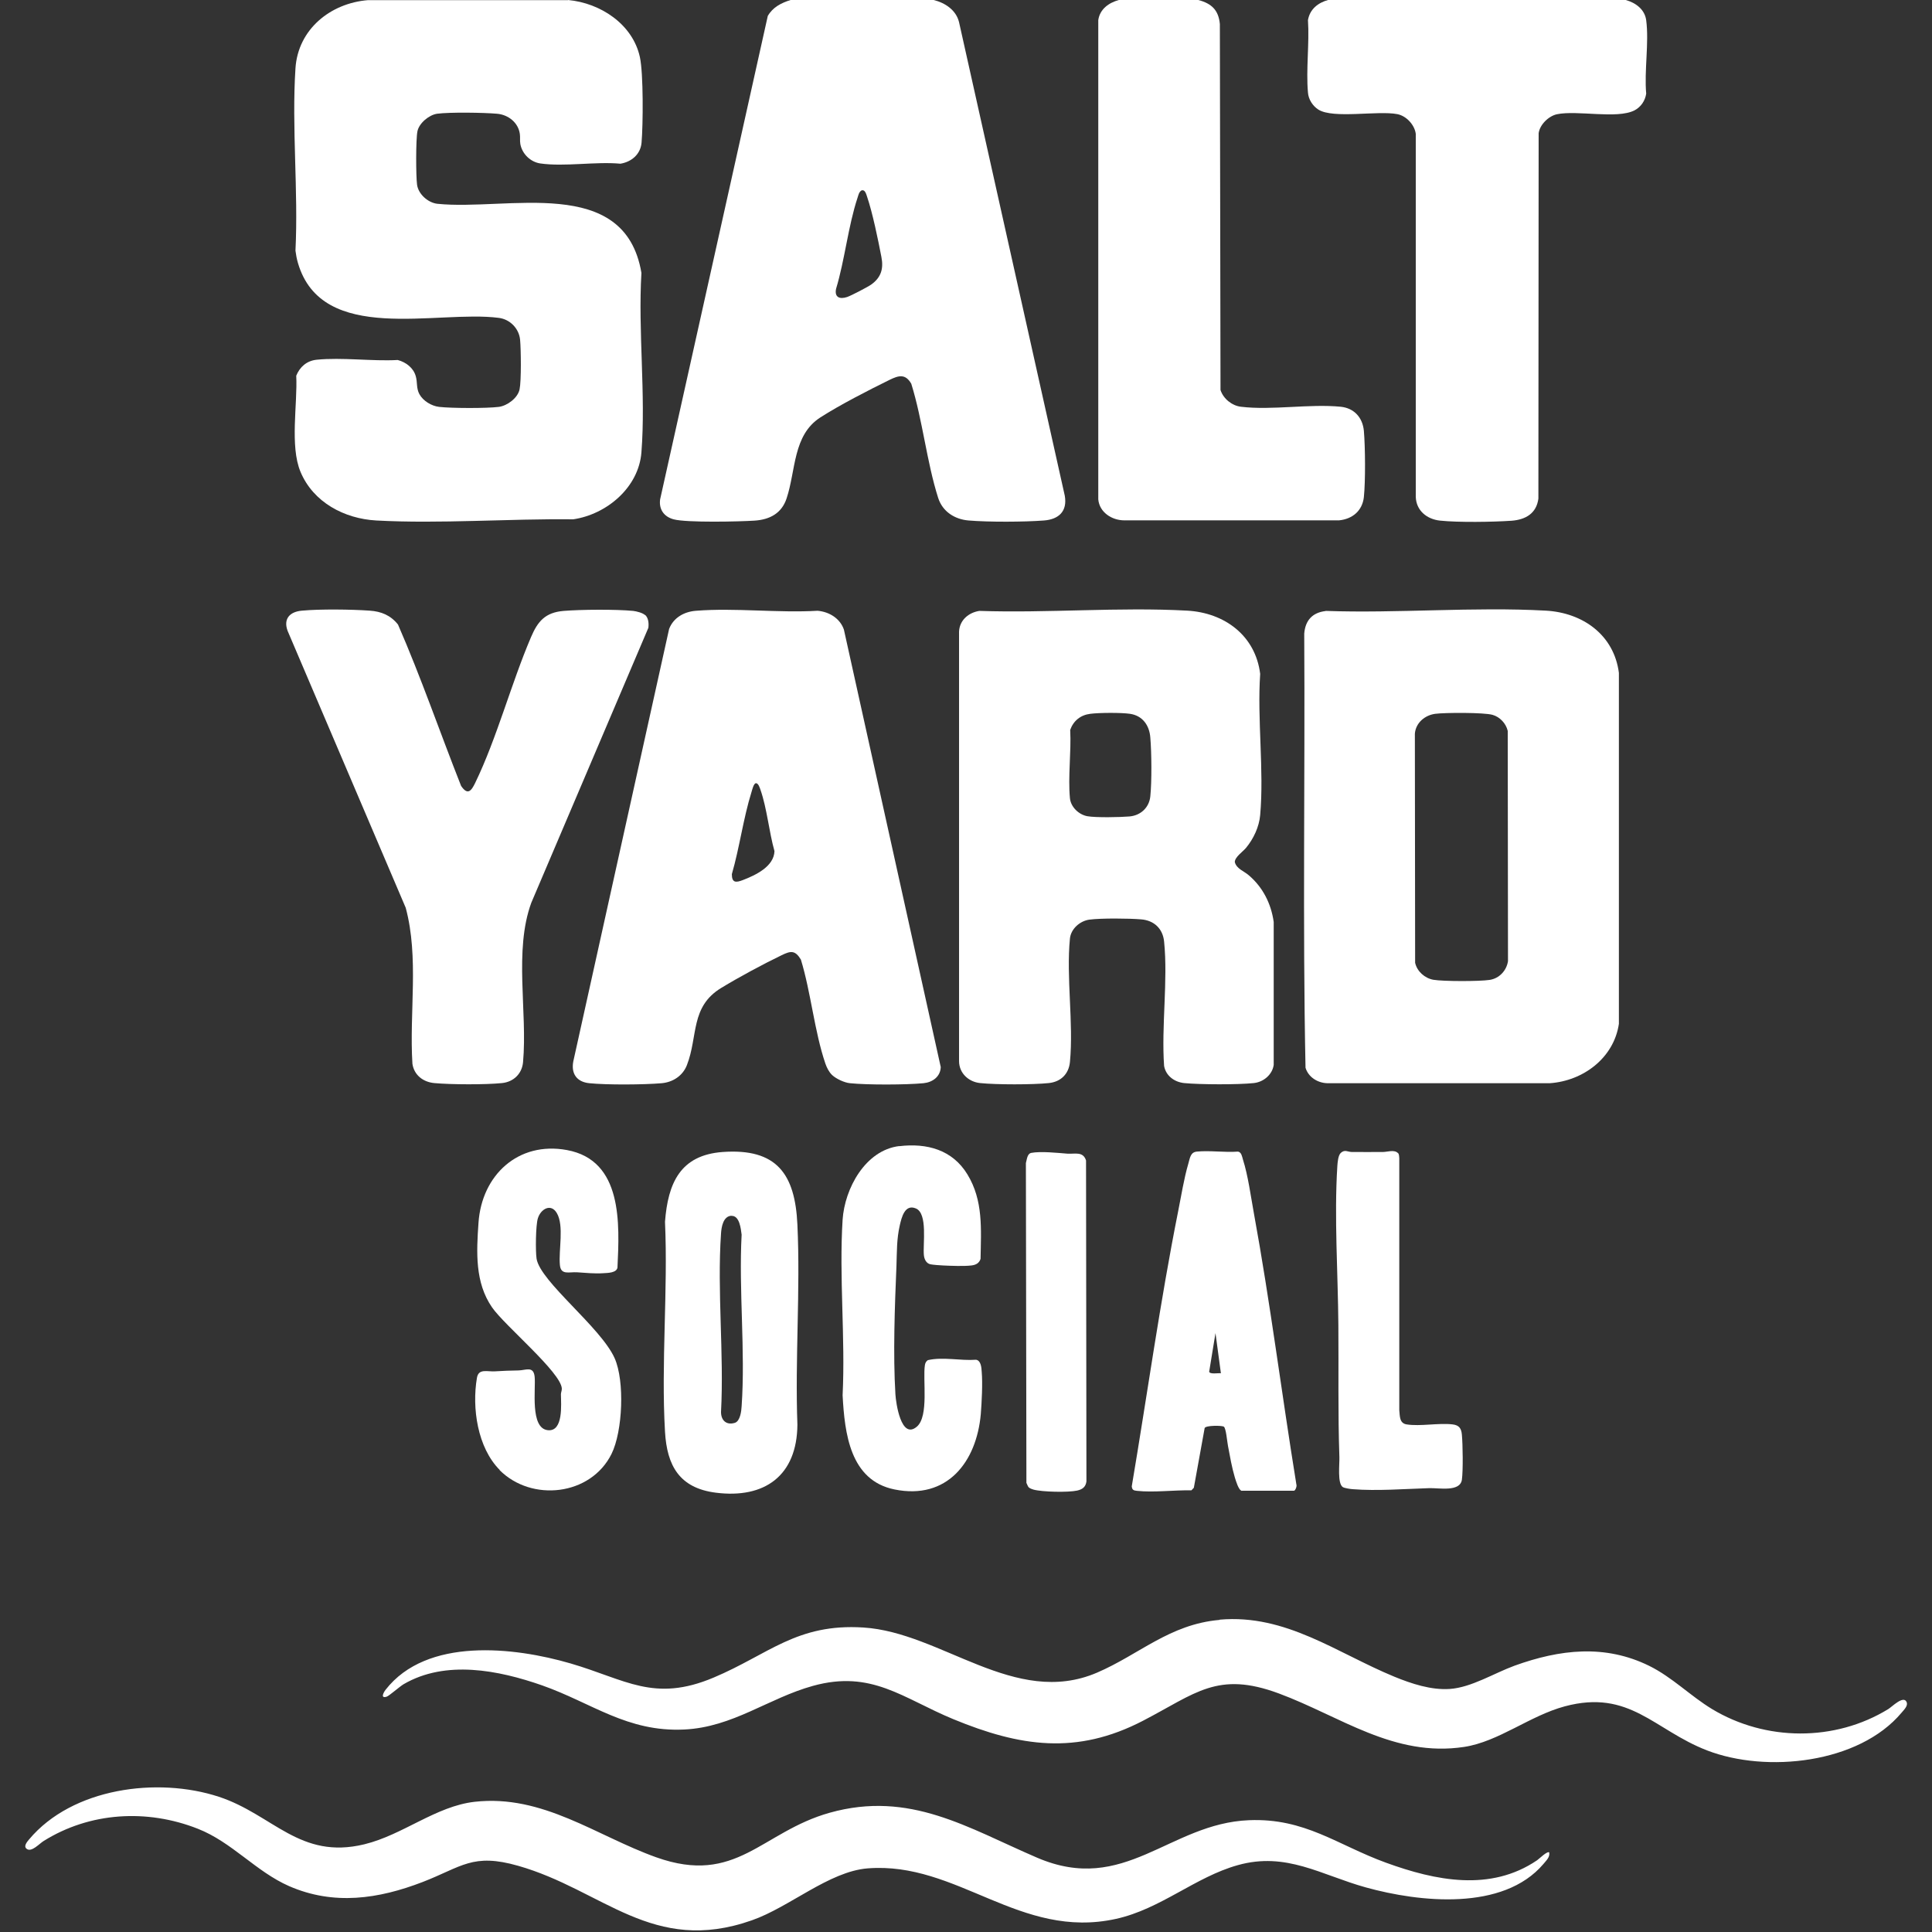
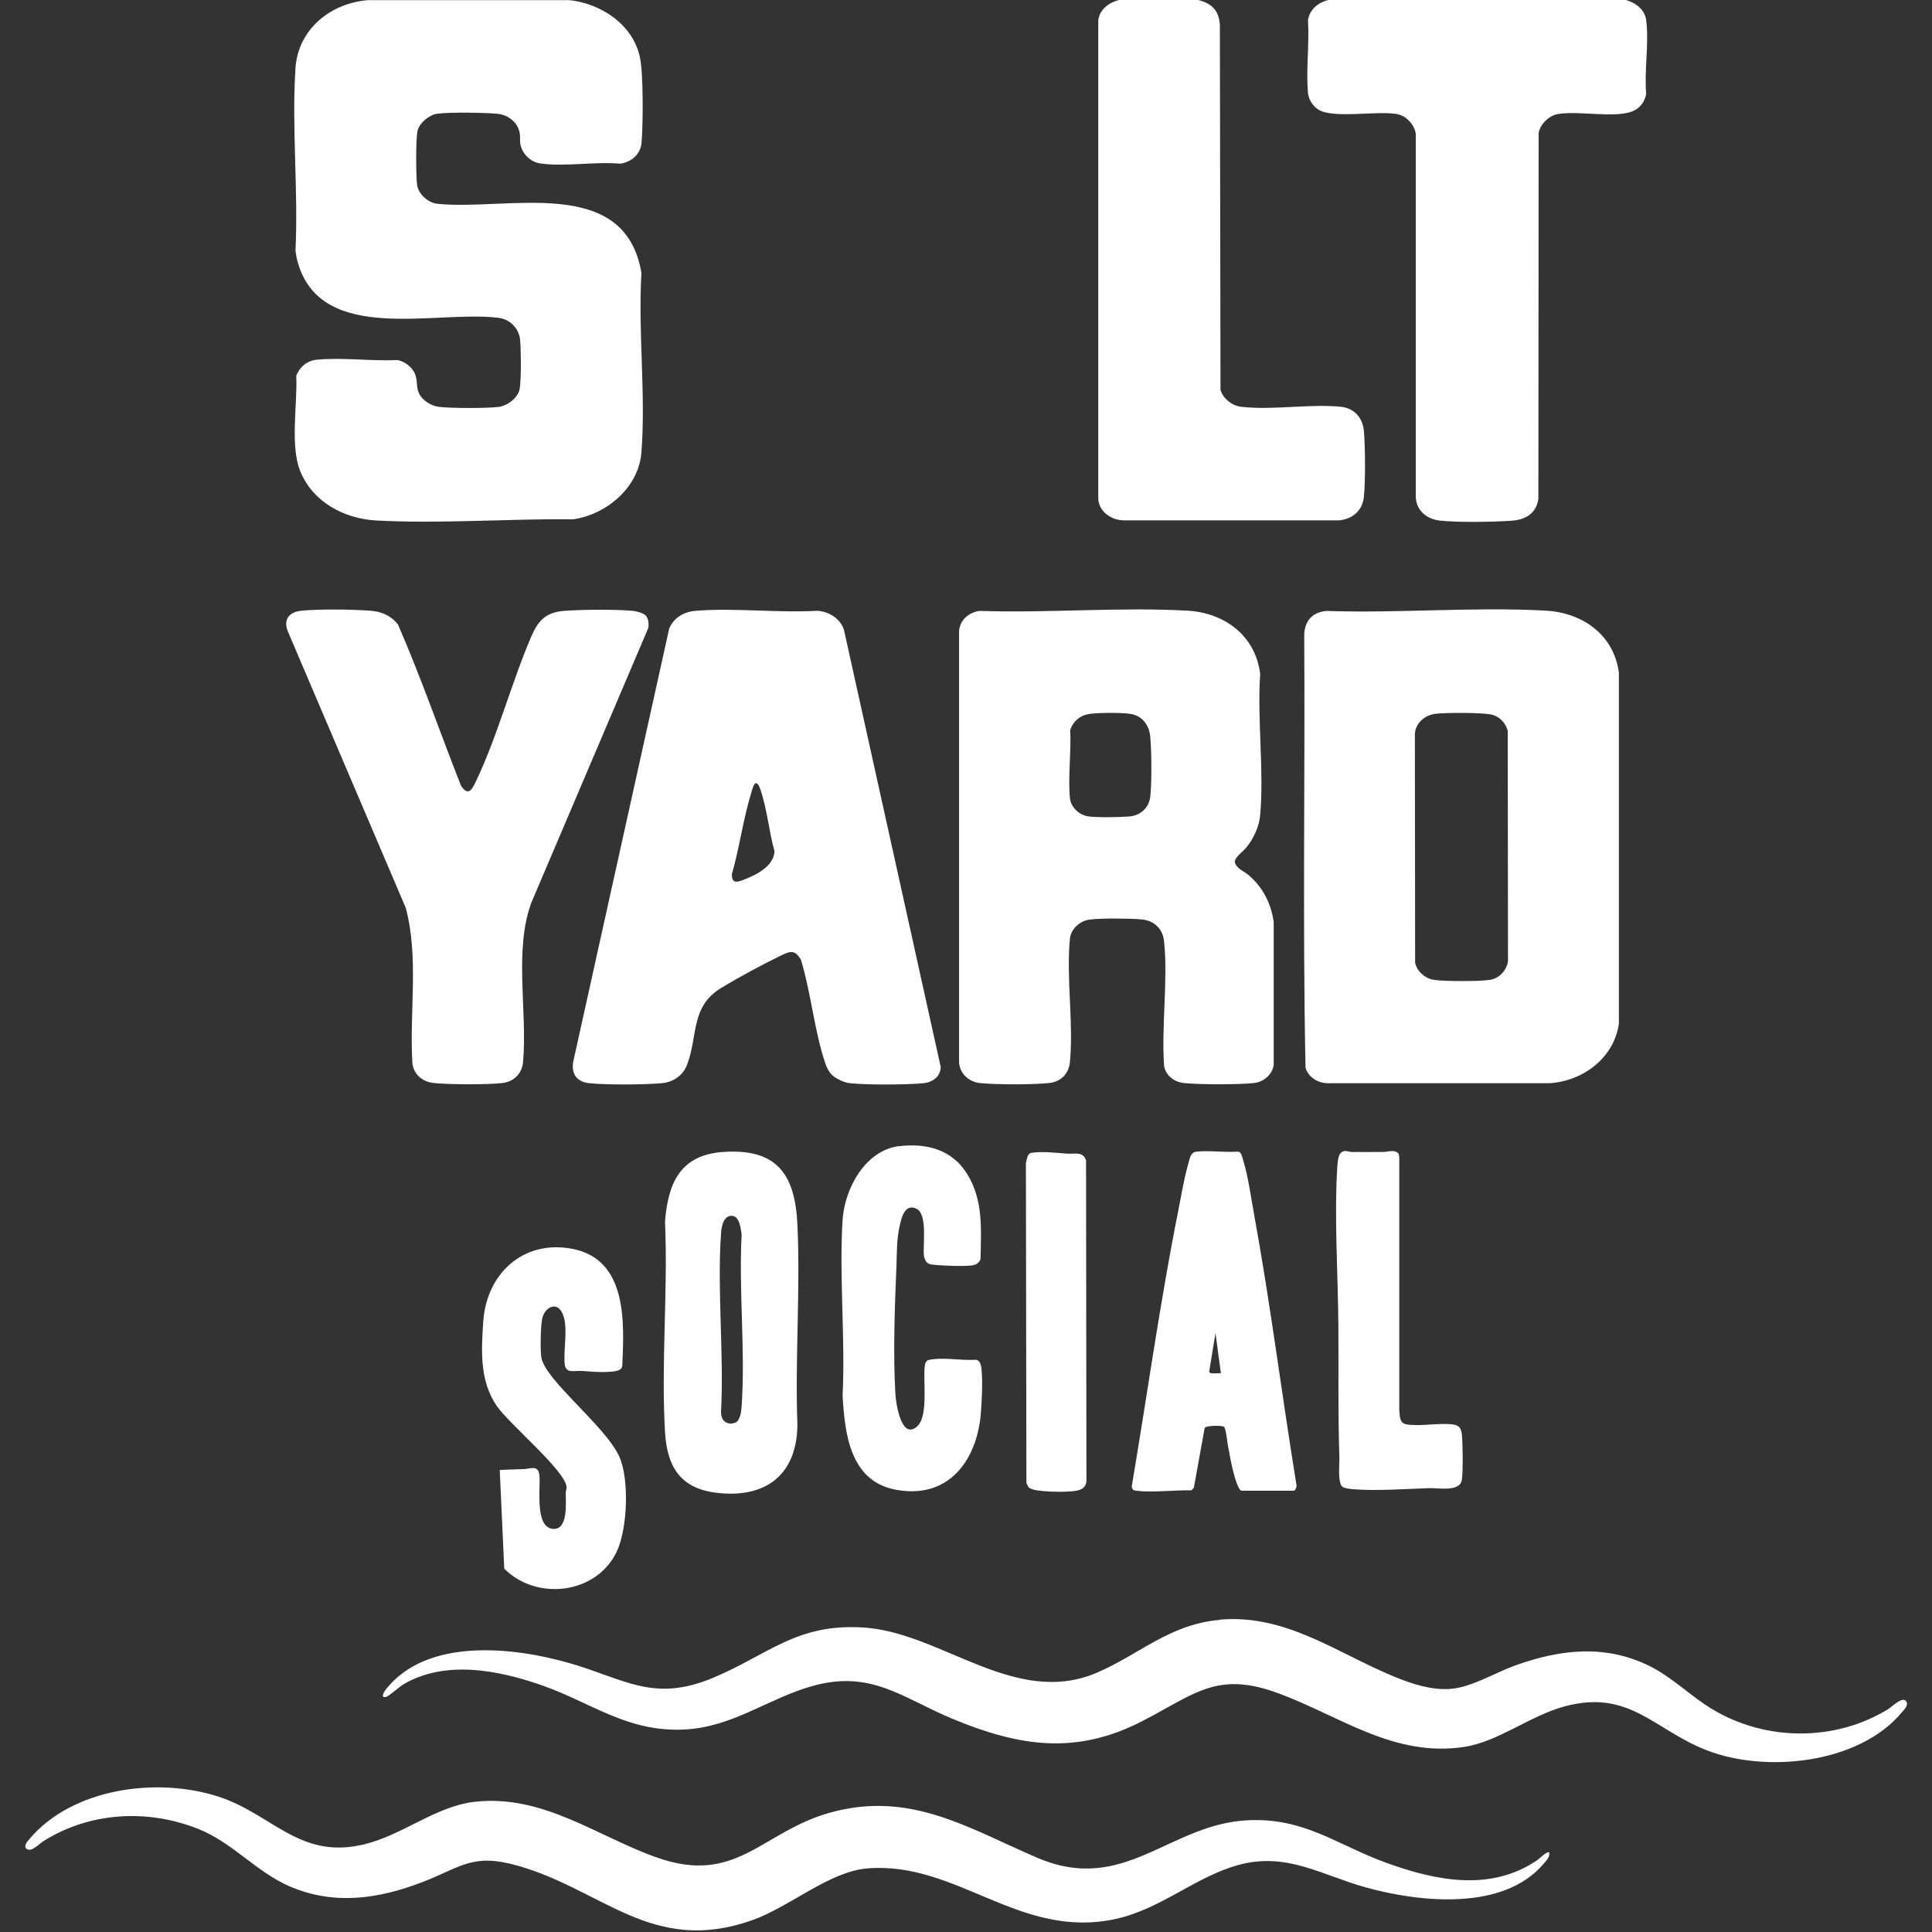
<svg xmlns="http://www.w3.org/2000/svg" id="Layer_1" data-name="Layer 1" viewBox="0 0 150 150">
  <rect x="0" y="0" width="150" height="150" fill="#333333" stroke="none" />
  <defs>
    <style>
      .cls-1 {
        fill: #fff;
      }
    </style>
  </defs>
  <path class="cls-1" d="M44.1,0c2.51.23,5.02,1.87,5.58,4.43.28,1.28.25,5.25.13,6.65-.08.9-.78,1.49-1.64,1.63-1.94-.18-4.34.25-6.22-.02-.76-.11-1.41-.74-1.55-1.5-.05-.28,0-.53-.04-.79-.12-.89-.91-1.5-1.78-1.57-1.04-.09-3.64-.13-4.64,0-.63.09-1.4.73-1.53,1.36s-.12,3.47-.03,4.15c.1.73.84,1.39,1.56,1.48,5.44.57,14.57-2.3,15.86,5.37-.27,4.53.35,9.45,0,13.93-.21,2.73-2.7,4.82-5.3,5.2-5-.06-10.31.36-15.29.09-2.48-.14-4.89-1.41-5.88-3.78-.84-2.01-.22-5.28-.33-7.46.28-.69.82-1.16,1.58-1.24,1.98-.2,4.29.13,6.3.02.64.17,1.22.61,1.4,1.26.14.48.03.92.28,1.39.29.53.94.92,1.53.99.97.11,3.68.12,4.64,0,.66-.09,1.47-.69,1.61-1.36s.11-3.1.04-3.85c-.08-.87-.78-1.59-1.65-1.7-4.8-.63-13.74,2.13-15.6-4.27-.09-.31-.15-.63-.19-.95.23-4.64-.3-9.56,0-14.16.2-3.03,2.72-5.06,5.64-5.29h15.52Z" />
-   <path class="cls-1" d="M72.49,0c.89.22,1.74.78,1.97,1.72l8.21,36.77c.21,1.21-.47,1.83-1.61,1.92-1.55.12-4.31.13-5.86,0-1.08-.09-2.02-.69-2.36-1.75-.89-2.79-1.21-6.05-2.09-8.87-.46-.79-.98-.64-1.68-.3-1.61.79-3.89,1.96-5.38,2.92-2.14,1.38-1.89,4.1-2.62,6.29-.38,1.15-1.3,1.64-2.47,1.72s-5.29.17-6.3-.1c-.74-.2-1.15-.76-1.05-1.54L59.61,1.24c.39-.68,1.04-1.01,1.77-1.24h11.11ZM66.91,14.77c-.22.12-.26.37-.33.58-.73,2.21-.99,4.83-1.67,7.08-.13.66.29.82.86.63.3-.1,1.59-.77,1.86-.96.79-.56.98-1.25.8-2.16-.26-1.35-.68-3.4-1.11-4.67-.06-.17-.15-.56-.4-.49Z" />
  <path class="cls-1" d="M126.22,0c.77.21,1.48.73,1.59,1.57.23,1.74-.16,3.92,0,5.7-.08.55-.41,1.04-.91,1.3-1.36.69-4.43-.03-6.02.3-.65.14-1.33.81-1.42,1.47l-.02,28.37c-.15,1.16-1,1.64-2.09,1.72-1.45.1-4.13.14-5.55-.01-1.02-.11-1.85-.78-1.88-1.85V10.39c-.09-.7-.74-1.4-1.44-1.53-1.52-.29-4.96.38-6.12-.35-.44-.28-.77-.79-.81-1.32-.16-1.79.12-3.82,0-5.63.15-.86.79-1.35,1.59-1.57h23.06Z" />
  <path class="cls-1" d="M93.04,0c1.02.27,1.57.78,1.67,1.87l.05,28.41c.22.68.89,1.22,1.59,1.3,2.4.29,5.32-.24,7.75,0,1.04.11,1.69.84,1.79,1.86.11,1.26.13,3.92,0,5.16-.12,1.06-.89,1.7-1.93,1.8h-16.67c-.96,0-1.93-.62-2.02-1.63V1.56c.12-.85.82-1.35,1.6-1.56h6.16Z" />
  <path class="cls-1" d="M102.91,47.43c5.62.2,11.51-.33,17.11-.02,2.86.16,5.29,1.88,5.67,4.83v27.25c-.39,2.65-2.77,4.43-5.36,4.61h-17.28c-.75-.02-1.47-.47-1.69-1.2-.23-11.21-.03-22.47-.1-33.7.08-1.03.63-1.64,1.66-1.76ZM111.43,55.42c-.81.11-1.51.7-1.58,1.54l.02,17.79c.15.67.75,1.2,1.42,1.32.78.13,3.56.13,4.36.01.75-.11,1.32-.72,1.43-1.46l-.02-17.87c-.13-.58-.61-1.09-1.18-1.25-.65-.19-3.7-.18-4.45-.08Z" />
  <path class="cls-1" d="M76.05,47.43c5.3.18,10.84-.31,16.12-.02,2.9.16,5.3,1.93,5.67,4.91-.24,3.54.31,7.47,0,10.96-.08.92-.52,1.85-1.1,2.55-.25.3-.87.71-.87,1.1.13.53.73.71,1.09,1.03,1.09.93,1.73,2.2,1.93,3.62v11.1c-.11.76-.79,1.33-1.55,1.41-1.23.13-4.16.12-5.4,0-.76-.08-1.42-.56-1.56-1.33-.22-3.09.31-6.62,0-9.66-.1-1-.78-1.64-1.78-1.72-.94-.08-3.11-.1-4.02.02-.73.1-1.43.71-1.51,1.46-.3,3.02.29,6.55,0,9.59-.09.93-.7,1.54-1.64,1.64-1.26.13-4.07.13-5.33,0-.9-.09-1.64-.77-1.64-1.71v-33.34c.04-.89.74-1.48,1.58-1.61ZM84.65,55.42c-.75.09-1.31.54-1.56,1.25.09,1.7-.18,3.65-.02,5.31.07.68.69,1.27,1.35,1.39s2.55.08,3.26.02c.87-.07,1.54-.68,1.63-1.56.12-1.15.1-3.4,0-4.57-.07-.94-.6-1.7-1.58-1.84-.68-.1-2.39-.09-3.08,0Z" />
  <path class="cls-1" d="M64.6,83.46c-.24-.23-.41-.57-.52-.89-.85-2.5-1.12-5.52-1.9-8.07-.45-.74-.79-.68-1.49-.34-1.45.7-3.31,1.7-4.69,2.54-2.42,1.47-1.79,3.74-2.67,6-.32.82-1.08,1.32-1.95,1.4-1.39.12-4.25.14-5.63,0-.97-.1-1.42-.74-1.24-1.69l7.44-33.58c.34-.88,1.17-1.34,2.09-1.41,3.03-.24,6.37.18,9.44,0,.9.08,1.74.59,2.04,1.46l7.52,33.97c-.03.75-.64,1.18-1.34,1.25-1.34.13-4.36.14-5.71,0-.43-.04-1.07-.34-1.38-.63ZM58.68,60.81c-.17.03-.28.51-.33.67-.64,2.05-.93,4.32-1.53,6.39,0,.69.33.66.85.46.99-.38,2.42-1.05,2.46-2.25-.42-1.48-.58-3.3-1.08-4.74-.05-.14-.17-.56-.37-.53Z" />
  <path class="cls-1" d="M50.09,47.74c.26.25.29.65.25,1l-9.09,21.35c-1.36,3.71-.29,8.45-.64,12.37-.08.91-.74,1.54-1.64,1.63-1.28.13-3.95.12-5.25,0-.87-.08-1.57-.62-1.7-1.5-.25-3.99.52-8.24-.52-12.11l-9.17-21.5c-.35-.95.18-1.49,1.12-1.57,1.41-.13,3.82-.1,5.25,0,.9.06,1.63.36,2.2,1.08,1.79,4.1,3.25,8.36,4.9,12.53.51.75.79.39,1.09-.23,1.68-3.46,2.8-7.73,4.34-11.33.52-1.22,1.1-1.91,2.53-2.03,1.36-.11,4.06-.13,5.4,0,.26.03.74.15.93.33Z" />
  <path class="cls-1" d="M94.7,125.75c5.14-.45,9.09,2.59,13.56,4.43,1.32.54,2.85,1.05,4.3.95,1.67-.11,3.45-1.23,5.04-1.81,3.5-1.26,7-1.68,10.45.02,1.78.88,3.19,2.33,4.87,3.35,4.16,2.51,9.54,2.55,13.69,0,.29-.18,1.16-1.07,1.41-.56.15.3-.19.61-.38.84-3.32,3.96-10.51,4.71-15.11,2.93-4.11-1.59-6-4.77-11.04-3.42-2.72.73-5.13,2.74-7.81,3.15-5.45.83-9.62-2.38-14.39-4.15s-6.46,0-10.55,2.12c-5.16,2.68-9.56,2.01-14.74-.13-3.91-1.62-6.33-3.84-10.88-2.58-3.47.96-6.21,3.21-10,3.39-4.43.21-7.15-2.06-11.04-3.43-3.38-1.18-7.48-1.99-10.74-.09-.32.19-1.14.92-1.32.97-.5.16-.25-.32-.08-.54,3.19-4.09,9.97-3.32,14.36-2.04,4.28,1.25,6.47,3.05,11.1,1.1,4.28-1.8,6.45-4.22,11.63-3.89,6.07.38,11.76,6.23,18.13,3.51,3.29-1.41,5.64-3.76,9.52-4.1Z" />
  <path class="cls-1" d="M120.28,143.84c.07.35-.24.62-.45.88-3.13,3.68-9.63,2.97-13.78,1.82-3.47-.96-6.18-2.79-9.95-1.73-3.3.92-5.97,3.4-9.45,4.17-7.48,1.65-12.3-4.47-19.29-3.92-2.99.24-6.06,3.01-8.98,4.03-7.72,2.72-11.55-2.35-18.15-4.23-3.54-1.01-4.37.08-7.42,1.26-3.43,1.32-6.89,1.83-10.36.32-2.58-1.13-4.44-3.42-7.1-4.46-3.94-1.55-8.38-1.29-11.97.96-.32.2-.9.85-1.27.63-.34-.2,0-.58.15-.76,3.35-4,9.97-4.87,14.73-3.31,4.2,1.38,6.28,4.91,11.3,3.69,3-.73,5.55-2.96,8.57-3.3,5.29-.59,9.44,2.65,14.09,4.31,6.23,2.22,8.16-1.97,13.47-3.46,6.22-1.74,10.72,1.18,16.1,3.49,6.8,2.92,10.26-2.66,16.45-2.91,4.35-.18,6.85,1.92,10.64,3.3,3.85,1.4,8.11,2.27,11.73-.19.17-.11.8-.76.96-.6Z" />
  <path class="cls-1" d="M56.11,89.44c4.2-.3,5.62,1.71,5.8,5.64.24,5.11-.19,10.4,0,15.53-.03,3.95-2.53,5.77-6.35,5.28-2.79-.36-3.78-2.07-3.93-4.74-.31-5.32.24-10.94,0-16.29.23-3,1.18-5.18,4.48-5.42ZM56.79,94.39c-.64.03-.78.87-.81,1.38-.31,4.49.24,9.33,0,13.86,0,.65.42,1.04,1.07.84.42-.13.51-.91.53-1.29.3-4.31-.23-8.97,0-13.32-.06-.46-.16-1.49-.79-1.46Z" />
  <path class="cls-1" d="M96.42,115.75c-.26-.04-.47-.8-.55-1.05-.23-.77-.38-1.64-.53-2.44-.06-.28-.15-1.41-.33-1.5s-1.38-.1-1.48.11l-.84,4.64-.19.2c-1.33-.03-2.92.18-4.22.04-.26-.03-.38-.06-.41-.35,1.2-7.11,2.19-14.28,3.6-21.35.24-1.19.45-2.54.79-3.7.13-.44.16-.89.66-.94,1-.1,2.18.08,3.2,0,.27.05.31.38.38.61.4,1.25.61,2.86.85,4.17,1.28,6.99,2.16,14.05,3.3,21.06.06.13-.08.49-.19.49h-4.03ZM94.79,106.62l-.42-3.12-.49,3c.06.22.71.09.91.12Z" />
-   <path class="cls-1" d="M38.8,114.13c-1.73-1.74-2.17-4.82-1.77-7.16.13-.74.8-.46,1.4-.5s1.2-.06,1.83-.07c.56-.01,1.16-.37,1.25.49.1.94-.38,4.01,1.03,4.15,1.21.12,1.02-2.01,1.01-2.78,0-.16.08-.31.07-.45-.05-1.25-4.45-4.9-5.42-6.31-1.33-1.93-1.21-4.27-1.05-6.56.25-3.7,3.08-6.35,6.87-5.65,4.34.8,4.08,5.73,3.92,9.13-.08.4-.72.41-1.09.43-.69.05-1.38-.03-2.05-.07-.62-.04-1.26.24-1.33-.57-.11-1.16.34-3.05-.24-4.03-.46-.78-1.25-.31-1.47.41-.17.54-.19,2.56-.1,3.14.3,1.79,4.99,5.32,6.06,7.72.79,1.77.63,5.67-.24,7.43-1.61,3.25-6.2,3.76-8.7,1.25Z" />
+   <path class="cls-1" d="M38.8,114.13s1.2-.06,1.83-.07c.56-.01,1.16-.37,1.25.49.1.94-.38,4.01,1.03,4.15,1.21.12,1.02-2.01,1.01-2.78,0-.16.08-.31.07-.45-.05-1.25-4.45-4.9-5.42-6.31-1.33-1.93-1.21-4.27-1.05-6.56.25-3.7,3.08-6.35,6.87-5.65,4.34.8,4.08,5.73,3.92,9.13-.08.4-.72.41-1.09.43-.69.05-1.38-.03-2.05-.07-.62-.04-1.26.24-1.33-.57-.11-1.16.34-3.05-.24-4.03-.46-.78-1.25-.31-1.47.41-.17.54-.19,2.56-.1,3.14.3,1.79,4.99,5.32,6.06,7.72.79,1.77.63,5.67-.24,7.43-1.61,3.25-6.2,3.76-8.7,1.25Z" />
  <path class="cls-1" d="M69.81,88.99c2.16-.26,4.14.28,5.3,2.19,1.24,2.03,1.06,4.26,1.02,6.56-.11.34-.37.47-.71.51-.58.07-1.6.03-2.21,0-.24-.01-.77-.05-.97-.09-.33-.07-.48-.4-.51-.71-.09-.83.32-3.25-.63-3.63-.85-.35-1.1.7-1.24,1.31-.25,1.09-.22,2.07-.26,3.16-.13,3.12-.27,6.86-.08,9.97.04.66.44,3.56,1.67,2.5.94-.81.44-3.66.62-4.78.02-.15.1-.3.23-.38,1.19-.27,2.51.06,3.75-.03.38.08.41.61.43.94.08.89,0,2.36-.07,3.27-.33,3.74-2.62,6.69-6.7,5.86-3.46-.7-3.87-4.37-4.03-7.31.22-4.46-.28-9.2,0-13.63.16-2.42,1.76-5.4,4.4-5.72Z" />
  <path class="cls-1" d="M108.54,89.52c.09.09.09.27.1.4v19.57c.05.45,0,1.01.57,1.1,1.05.17,2.49-.13,3.57,0,.51.06.68.32.72.8.07.74.1,2.8,0,3.5-.15.97-1.79.62-2.55.65-1.89.06-4.05.23-5.93.08-.17-.01-.63-.08-.76-.16-.44-.27-.25-1.8-.27-2.32-.12-3.42-.05-6.85-.08-10.27-.03-3.97-.33-8.39-.08-12.33.02-.29.06-.84.27-1.03.31-.28.52-.08.84-.07.81.01,1.63,0,2.44,0,.34,0,.87-.21,1.16.09Z" />
  <path class="cls-1" d="M79.89,115.5c-.09-.08-.14-.26-.2-.37l-.04-24.83c.08-.28.1-.73.42-.79.73-.14,2.04,0,2.8.06.59.04,1.22-.2,1.45.53l.03,24.92c-.06.44-.32.62-.73.71-.69.15-2.71.11-3.39-.08-.1-.03-.27-.09-.34-.16Z" />
</svg>